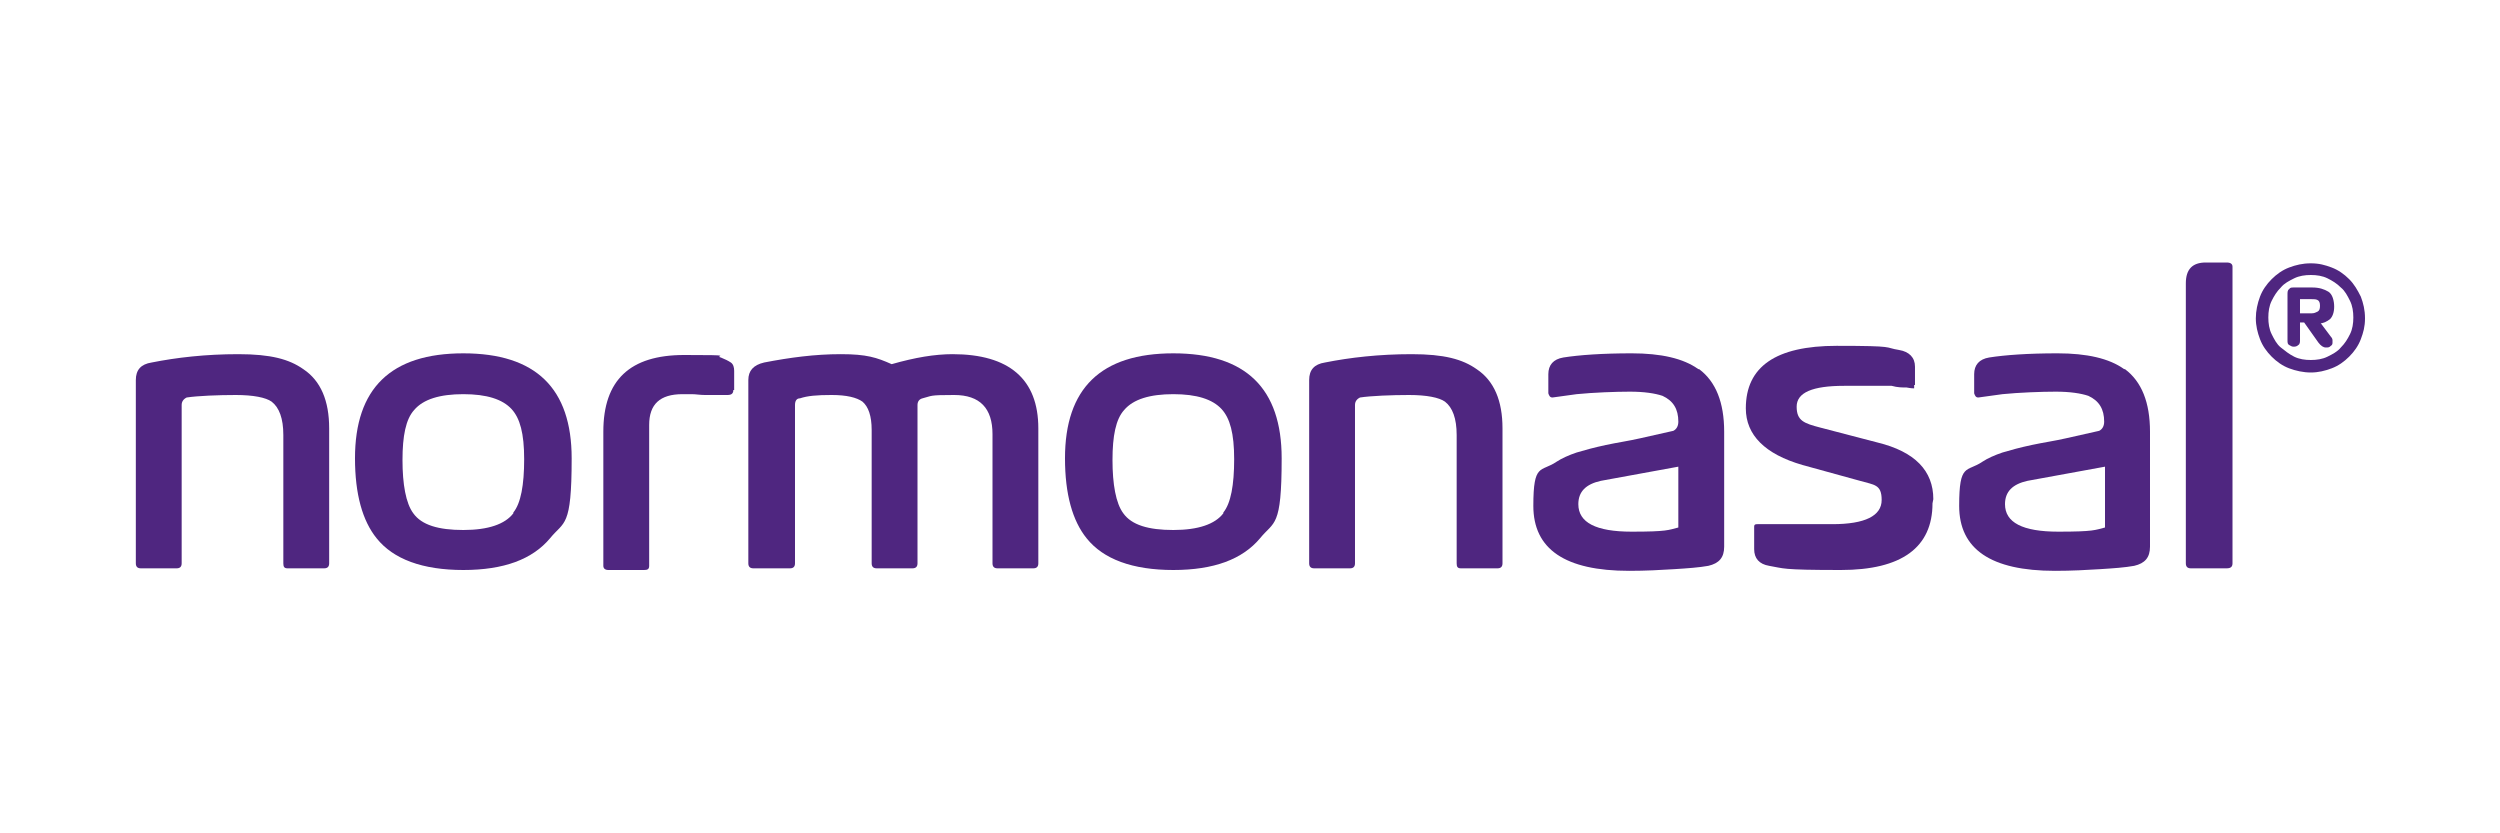
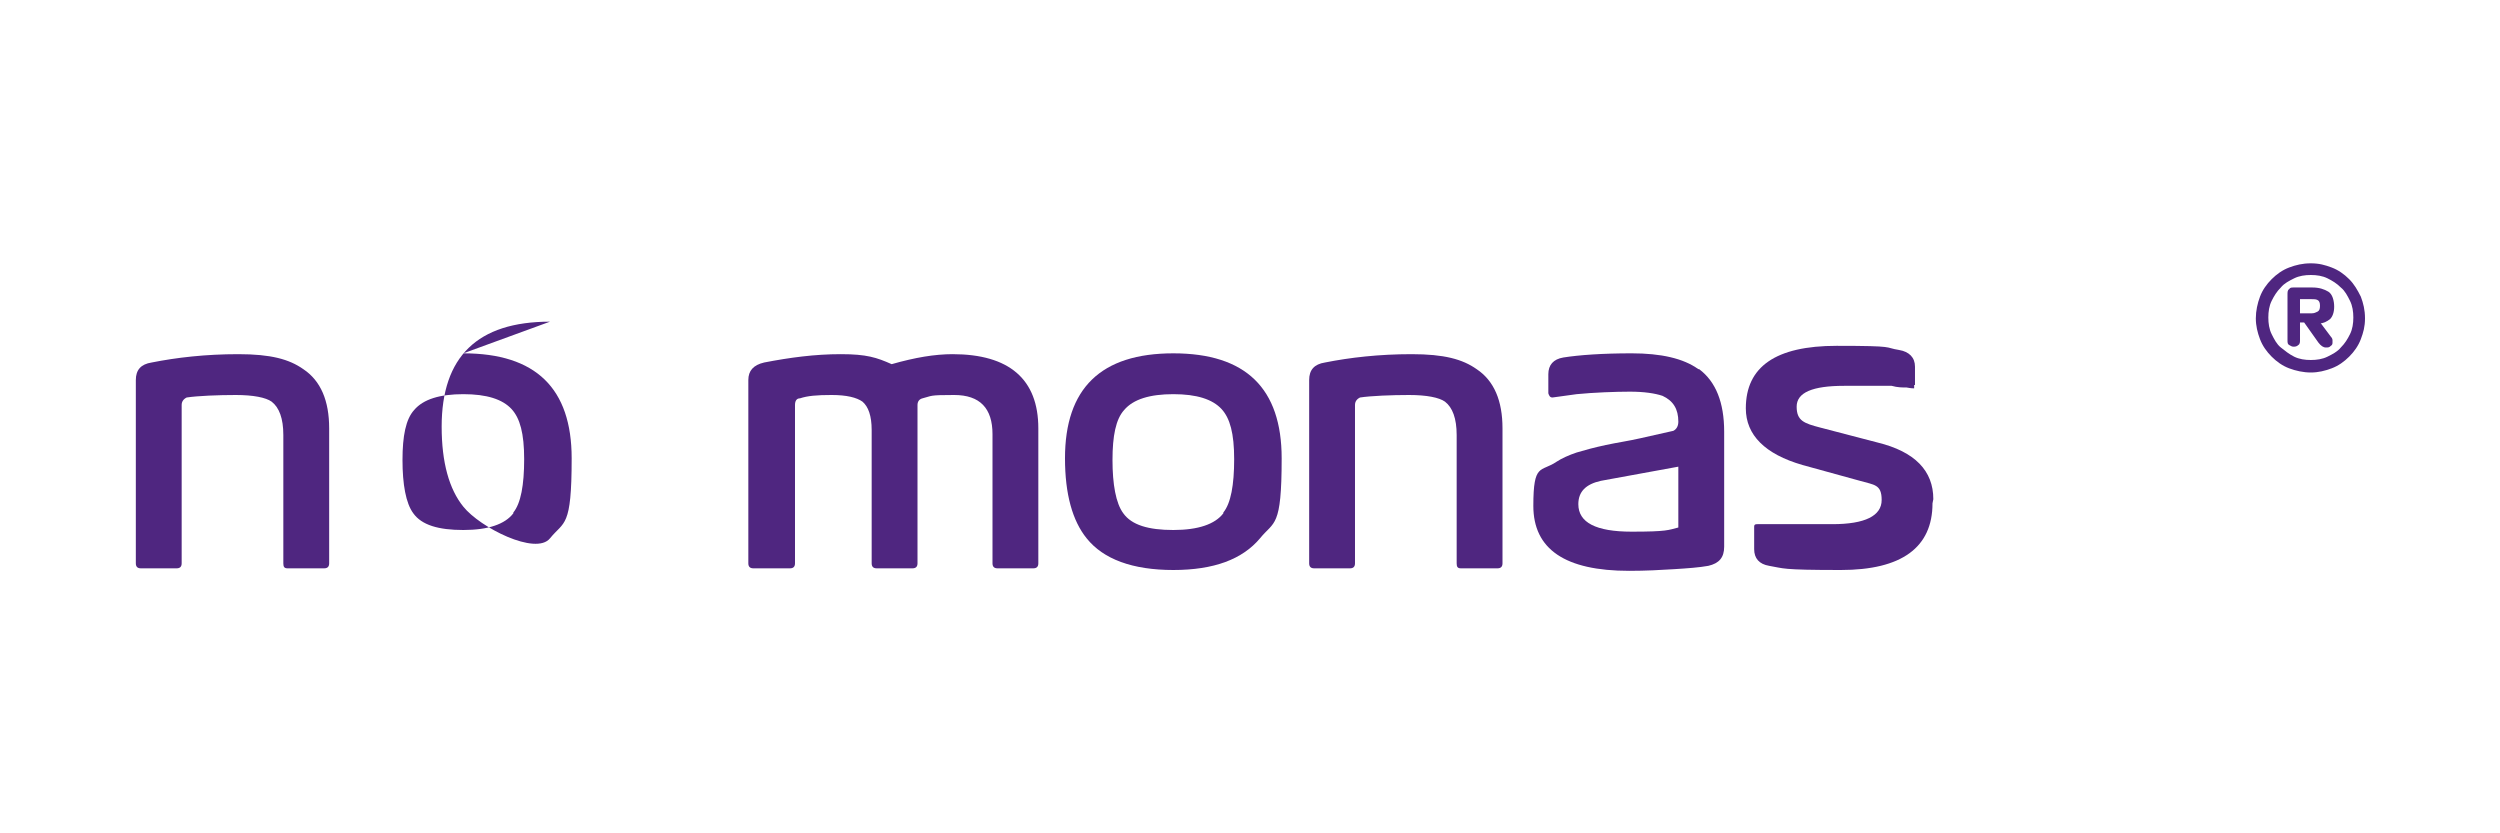
<svg xmlns="http://www.w3.org/2000/svg" id="Capa_1" version="1.1" viewBox="0 0 300 100">
  <defs>
    <style>
      .st0 {
        fill: #4f2680;
      }
    </style>
  </defs>
  <path class="st0" d="M39.5,67.6c0,.4-.2.6-.6.6h-4.4c-.4,0-.5-.2-.5-.6v-15.4c0-2-.5-3.3-1.4-4-.7-.5-2.2-.8-4.3-.8s-4.6.1-5.9.3c-.4.2-.6.5-.6.9v19c0,.4-.2.6-.6.6h-4.3c-.4,0-.6-.2-.6-.6v-22c0-1.2.6-1.9,1.9-2.1,3-.6,6.5-1,10.4-1s6.1.6,7.8,1.8c2.1,1.4,3.1,3.8,3.1,7.1v16.2Z" />
-   <path class="st0" d="M55.6,42.4c8.7,0,13,4.2,13,12.6s-.9,7.5-2.6,9.6c-2.1,2.5-5.5,3.8-10.4,3.8s-8.4-1.3-10.4-3.8c-1.7-2.1-2.6-5.3-2.6-9.6,0-8.4,4.3-12.6,13-12.6M61.6,61.5c.9-1.1,1.3-3.3,1.3-6.4s-.5-4.9-1.5-6c-1.1-1.2-3-1.8-5.8-1.8s-4.8.6-5.9,1.9c-1,1.1-1.4,3.1-1.4,6s.4,5.2,1.3,6.4c1,1.4,3,2,6,2s5-.7,6-2" />
-   <path class="st0" d="M88,46.8c0,.4-.2.6-.7.6h-2.7c-.6,0-1.1-.1-1.6-.1h-1.1c-2.7,0-4,1.2-4,3.7v16.9c0,.4-.2.5-.6.5h-4.3c-.4,0-.6-.2-.6-.5v-16.1c0-6.2,3.2-9.2,9.7-9.2s3.5.1,4.4.3c.5.2.9.4,1.2.6.3.2.4.6.4,1v2.5-.2Z" />
+   <path class="st0" d="M55.6,42.4c8.7,0,13,4.2,13,12.6s-.9,7.5-2.6,9.6s-8.4-1.3-10.4-3.8c-1.7-2.1-2.6-5.3-2.6-9.6,0-8.4,4.3-12.6,13-12.6M61.6,61.5c.9-1.1,1.3-3.3,1.3-6.4s-.5-4.9-1.5-6c-1.1-1.2-3-1.8-5.8-1.8s-4.8.6-5.9,1.9c-1,1.1-1.4,3.1-1.4,6s.4,5.2,1.3,6.4c1,1.4,3,2,6,2s5-.7,6-2" />
  <path class="st0" d="M124.6,67.6c0,.4-.2.6-.6.6h-4.3c-.4,0-.6-.2-.6-.6v-15.5c0-3.1-1.5-4.7-4.6-4.7s-2.6.1-3.8.4c-.4.1-.6.4-.6.8v19c0,.4-.2.6-.6.6h-4.3c-.4,0-.6-.2-.6-.6v-16c0-1.7-.4-2.8-1.1-3.4-.7-.5-1.9-.8-3.7-.8s-2.9.1-3.8.4c-.4,0-.6.3-.6.8v19c0,.4-.2.6-.6.6h-4.4c-.4,0-.6-.2-.6-.6v-22c0-1.1.6-1.8,1.9-2.1,3.1-.6,6.1-1,9.2-1s4.3.4,6.1,1.2c1.4-.4,2.7-.7,3.9-.9s2.4-.3,3.4-.3c6.8,0,10.3,3,10.3,8.9v16.2h0Z" />
  <path class="st0" d="M140.8,42.4c8.7,0,13,4.2,13,12.6s-.9,7.5-2.6,9.6c-2.1,2.5-5.5,3.8-10.4,3.8s-8.4-1.3-10.4-3.8c-1.7-2.1-2.6-5.3-2.6-9.6,0-8.4,4.3-12.6,13-12.6M146.8,61.5c.9-1.1,1.3-3.3,1.3-6.4s-.5-4.9-1.5-6c-1.1-1.2-3-1.8-5.8-1.8s-4.8.6-5.9,1.9c-1,1.1-1.4,3.1-1.4,6s.4,5.2,1.3,6.4c1,1.4,3,2,6,2s5-.7,6-2" />
  <path class="st0" d="M180.3,67.6c0,.4-.2.6-.6.6h-4.4c-.4,0-.5-.2-.5-.6v-15.4c0-2-.5-3.3-1.4-4-.7-.5-2.2-.8-4.3-.8s-4.6.1-5.9.3c-.4.2-.6.5-.6.9v19c0,.4-.2.6-.6.6h-4.3c-.4,0-.6-.2-.6-.6v-22c0-1.2.6-1.9,1.9-2.1,3-.6,6.5-1,10.4-1s6.1.6,7.8,1.8c2.1,1.4,3.1,3.8,3.1,7.1v16.2h0Z" />
  <path class="st0" d="M203.9,44.3c2,1.5,3,4,3,7.5v13.8c0,1.3-.6,2-1.9,2.3-1.1.2-2.5.3-4.1.4-1.6.1-3.4.2-5.4.2-7.7,0-11.5-2.6-11.5-7.8s.9-4,2.8-5.3c.6-.4,1.5-.8,2.4-1.1,1-.3,2.1-.6,3.5-.9,1.4-.3,2.8-.5,4.1-.8l4-.9c.4-.2.6-.6.6-1.1,0-1.5-.6-2.5-1.9-3.1-.9-.3-2.2-.5-3.9-.5s-4.4.1-6.4.3l-2.9.4c-.3,0-.4-.2-.5-.5v-2.3c0-1.1.6-1.8,1.8-2,1.9-.3,4.7-.5,8.2-.5s6.2.6,8,1.9M201.4,56l-9.3,1.7c-1.8.4-2.7,1.3-2.7,2.8,0,2.2,2.1,3.3,6.4,3.3s4.4-.2,5.6-.5v-7.4h0Z" />
  <path class="st0" d="M231.9,60.4c0,5.3-3.7,8-11,8s-6.8-.2-8.6-.5c-1.2-.2-1.8-.9-1.8-2v-2.5h0v-.2h0c0-.3.2-.3.4-.3h2.5c.2,0,0,0,.1,0h1.6c.2,0,0,0,.1,0h4.7c3.9,0,5.9-1,5.9-2.9s-.9-1.8-2.6-2.3l-6.9-1.9c-4.5-1.3-6.8-3.6-6.8-6.8,0-5,3.6-7.5,10.9-7.5s5.6.2,7.5.5c1.2.2,1.9.9,1.9,2v2.2h-.1v.2h0v.2h-.1s-.3,0-.8-.1c-.5,0-1.1,0-1.8-.2h-5.7c-3.8,0-5.7.8-5.7,2.5s.9,2,2.8,2.5l6.9,1.8c4.5,1.1,6.7,3.4,6.7,6.8" />
-   <path class="st0" d="M255,44.3c2,1.5,3,4,3,7.5v13.8c0,1.3-.6,2-1.9,2.3-1.1.2-2.5.3-4.1.4-1.6.1-3.4.2-5.4.2-7.7,0-11.5-2.6-11.5-7.8s.9-4,2.8-5.3c.6-.4,1.5-.8,2.4-1.1,1-.3,2.1-.6,3.5-.9,1.4-.3,2.8-.5,4.1-.8l4-.9c.4-.2.6-.6.6-1.1,0-1.5-.6-2.5-1.9-3.1-.9-.3-2.2-.5-3.9-.5s-4.4.1-6.4.3l-2.9.4c-.3,0-.4-.2-.5-.5v-2.3c0-1.1.6-1.8,1.8-2,1.9-.3,4.7-.5,8.2-.5s6.2.6,8,1.9M252.6,56l-9.3,1.7c-1.8.4-2.7,1.3-2.7,2.8,0,2.2,2.1,3.3,6.4,3.3s4.4-.2,5.6-.5v-7.4h0Z" />
-   <path class="st0" d="M267.9,67.6c0,.4-.2.6-.7.6h-4.3c-.4,0-.6-.2-.6-.6v-33.6c0-1.7.8-2.5,2.4-2.5h2.5c.5,0,.7.2.7.5v35.6h0Z" />
  <path class="st0" d="M277.3,44.7c-.9,0-1.8-.2-2.6-.5-.8-.3-1.5-.8-2.1-1.4s-1.1-1.3-1.4-2.1-.5-1.6-.5-2.5.2-1.8.5-2.6.8-1.5,1.4-2.1,1.3-1.1,2.1-1.4c.8-.3,1.6-.5,2.6-.5s1.7.2,2.5.5,1.5.8,2.1,1.4c.6.6,1,1.3,1.4,2.1.3.8.5,1.6.5,2.6s-.2,1.7-.5,2.5-.8,1.5-1.4,2.1-1.3,1.1-2.1,1.4c-.8.3-1.6.5-2.5.5M277.3,33c-.7,0-1.4.1-2,.4-.6.3-1.2.6-1.6,1.1-.5.5-.8,1-1.1,1.6-.3.6-.4,1.3-.4,2s.1,1.4.4,2,.6,1.2,1.1,1.6,1,.8,1.6,1.1,1.3.4,2,.4,1.4-.1,2-.4c.6-.3,1.2-.6,1.6-1.1.5-.5.8-1,1.1-1.6.3-.6.4-1.3.4-2s-.1-1.4-.4-2-.6-1.2-1.1-1.6c-.5-.5-1-.8-1.6-1.1s-1.3-.4-2-.4M278.4,38.8c.4,0,.8-.2,1.2-.5.3-.3.5-.8.5-1.5s-.2-1.5-.7-1.8-1.1-.5-1.9-.5h-2.3c-.2,0-.4,0-.5.2-.2.1-.2.4-.2.6v5.5c0,.3,0,.5.2.6s.3.2.5.2.4,0,.6-.2c.2-.1.2-.4.2-.6v-2.1h.5l1.7,2.4c.3.4.6.6.9.6s.4,0,.6-.2c.2-.1.2-.3.2-.4v-.3s0-.2-.2-.4l-1.2-1.6h-.1ZM277.4,37.6h-1.4v-1.7h1.4c.3,0,.5,0,.7.1s.3.3.3.7-.1.6-.3.7-.4.2-.7.2" />
</svg>